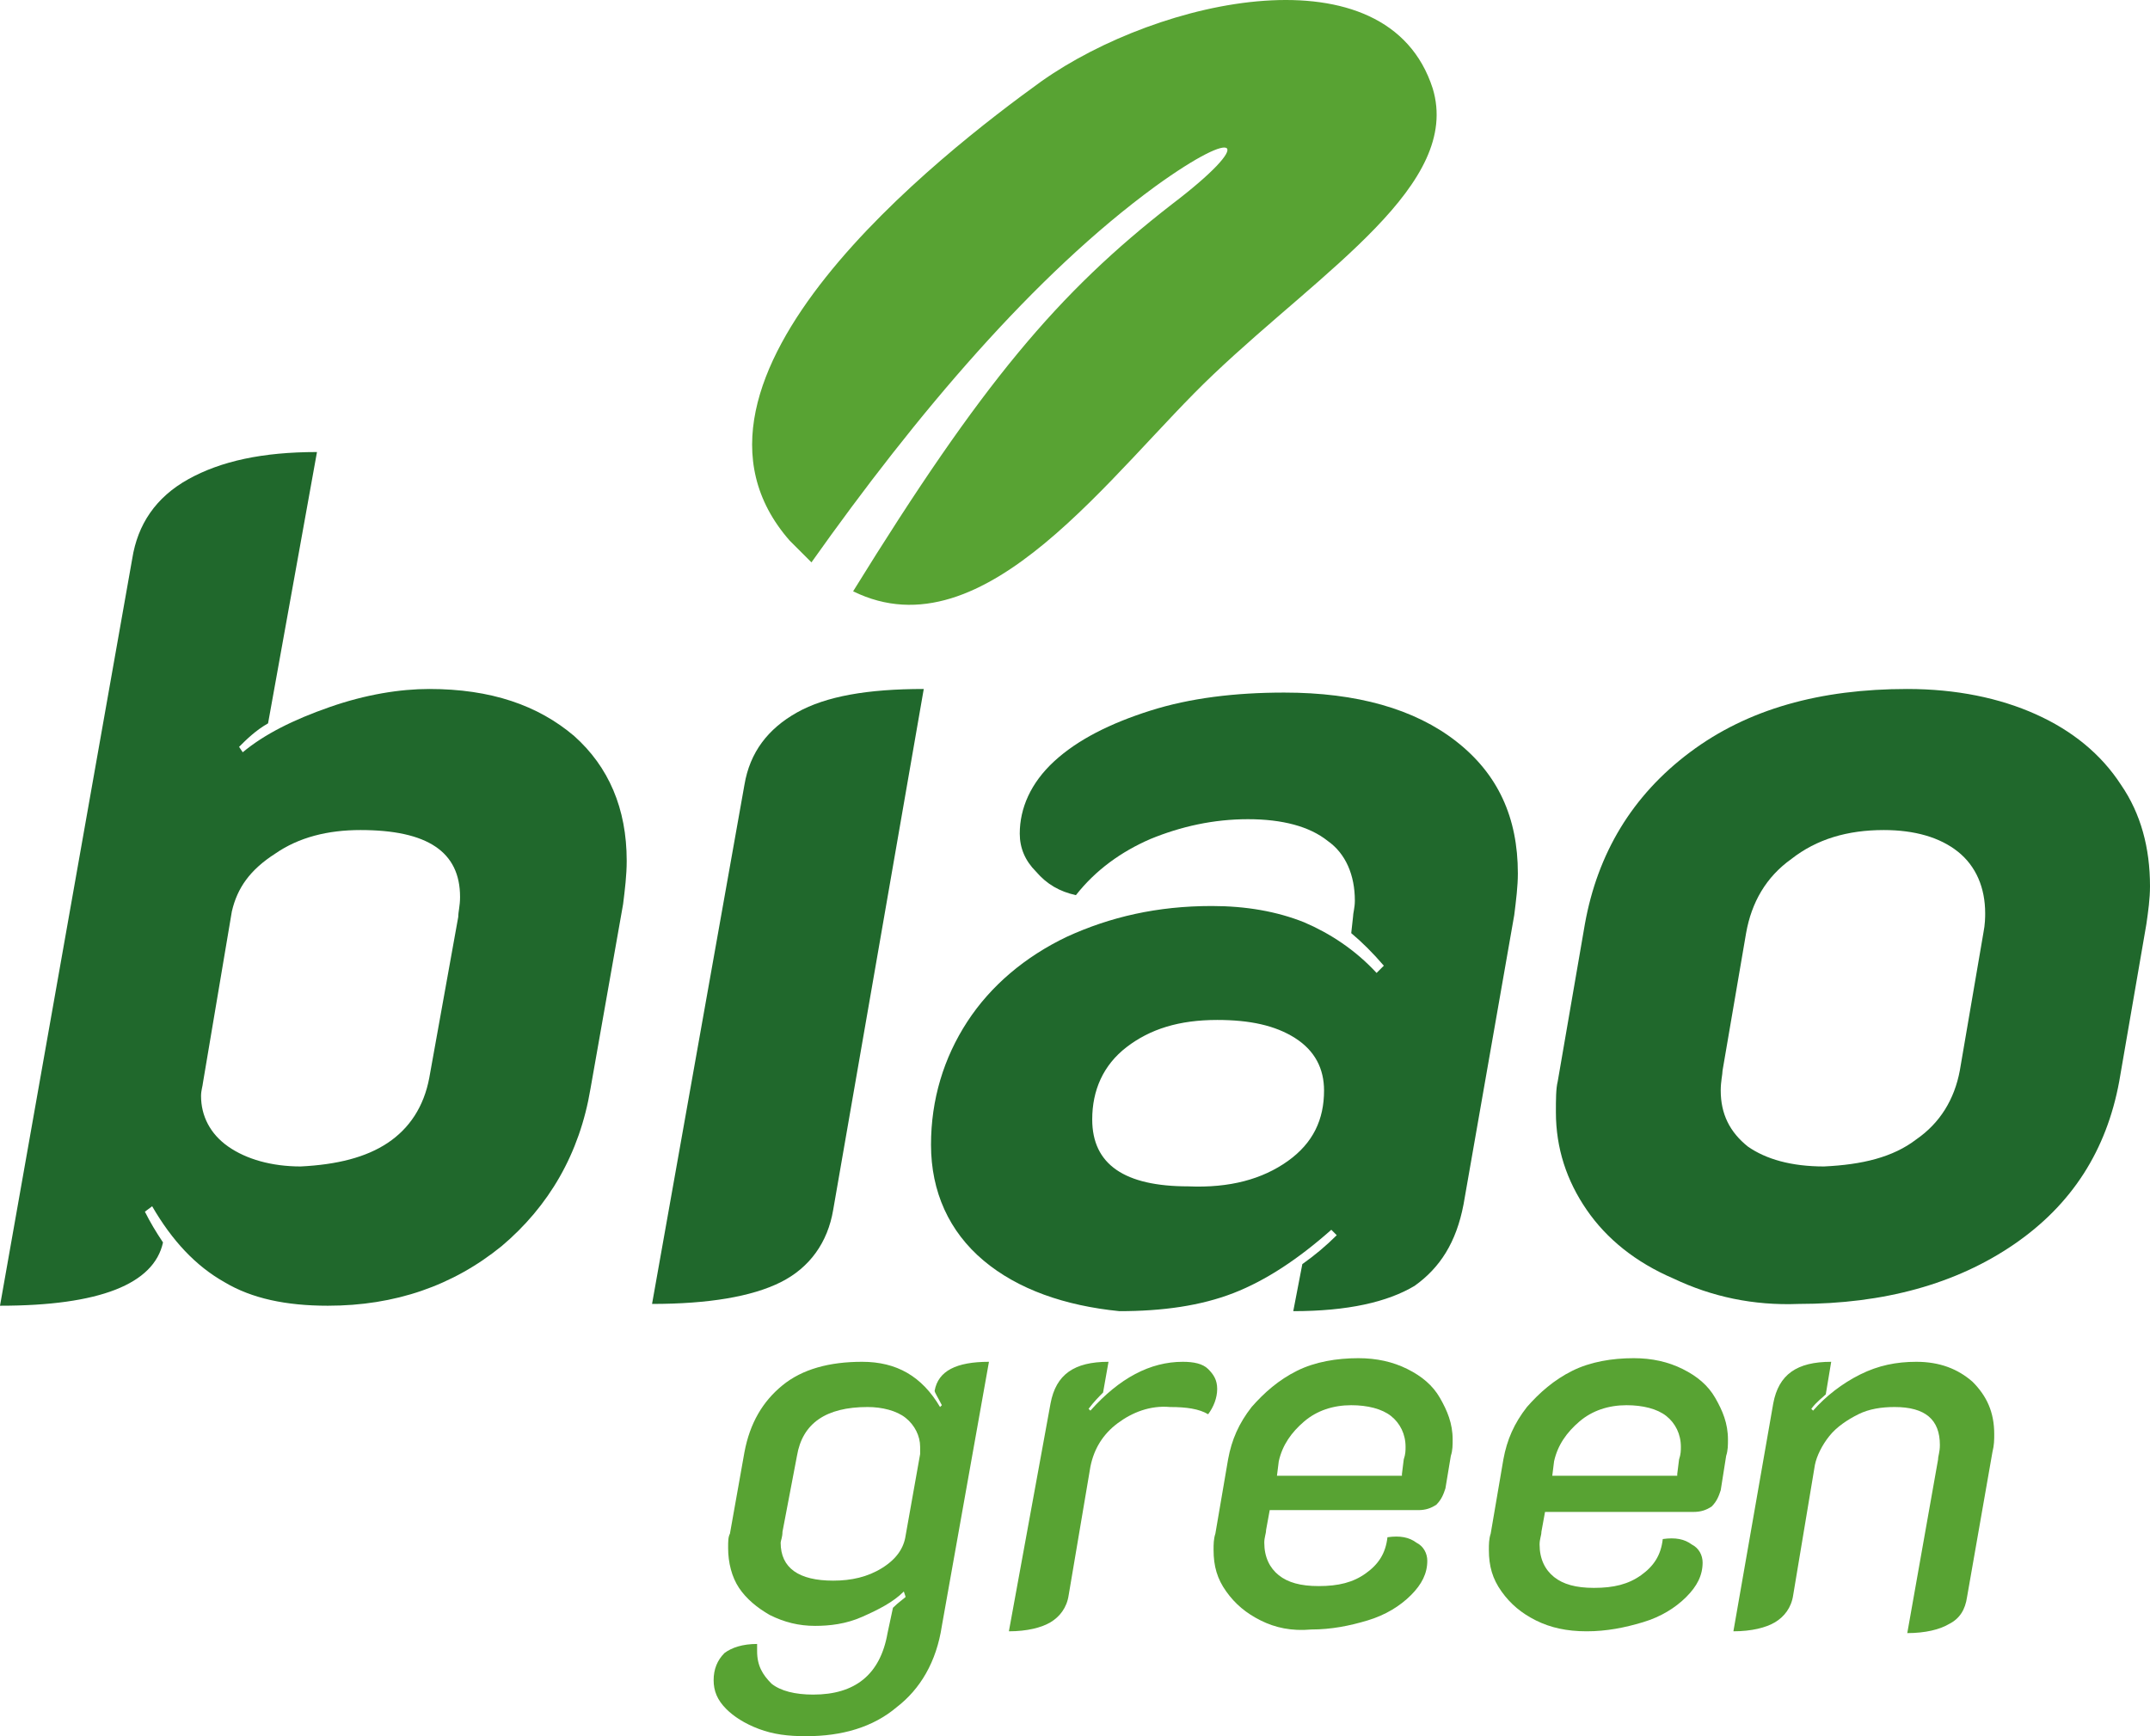
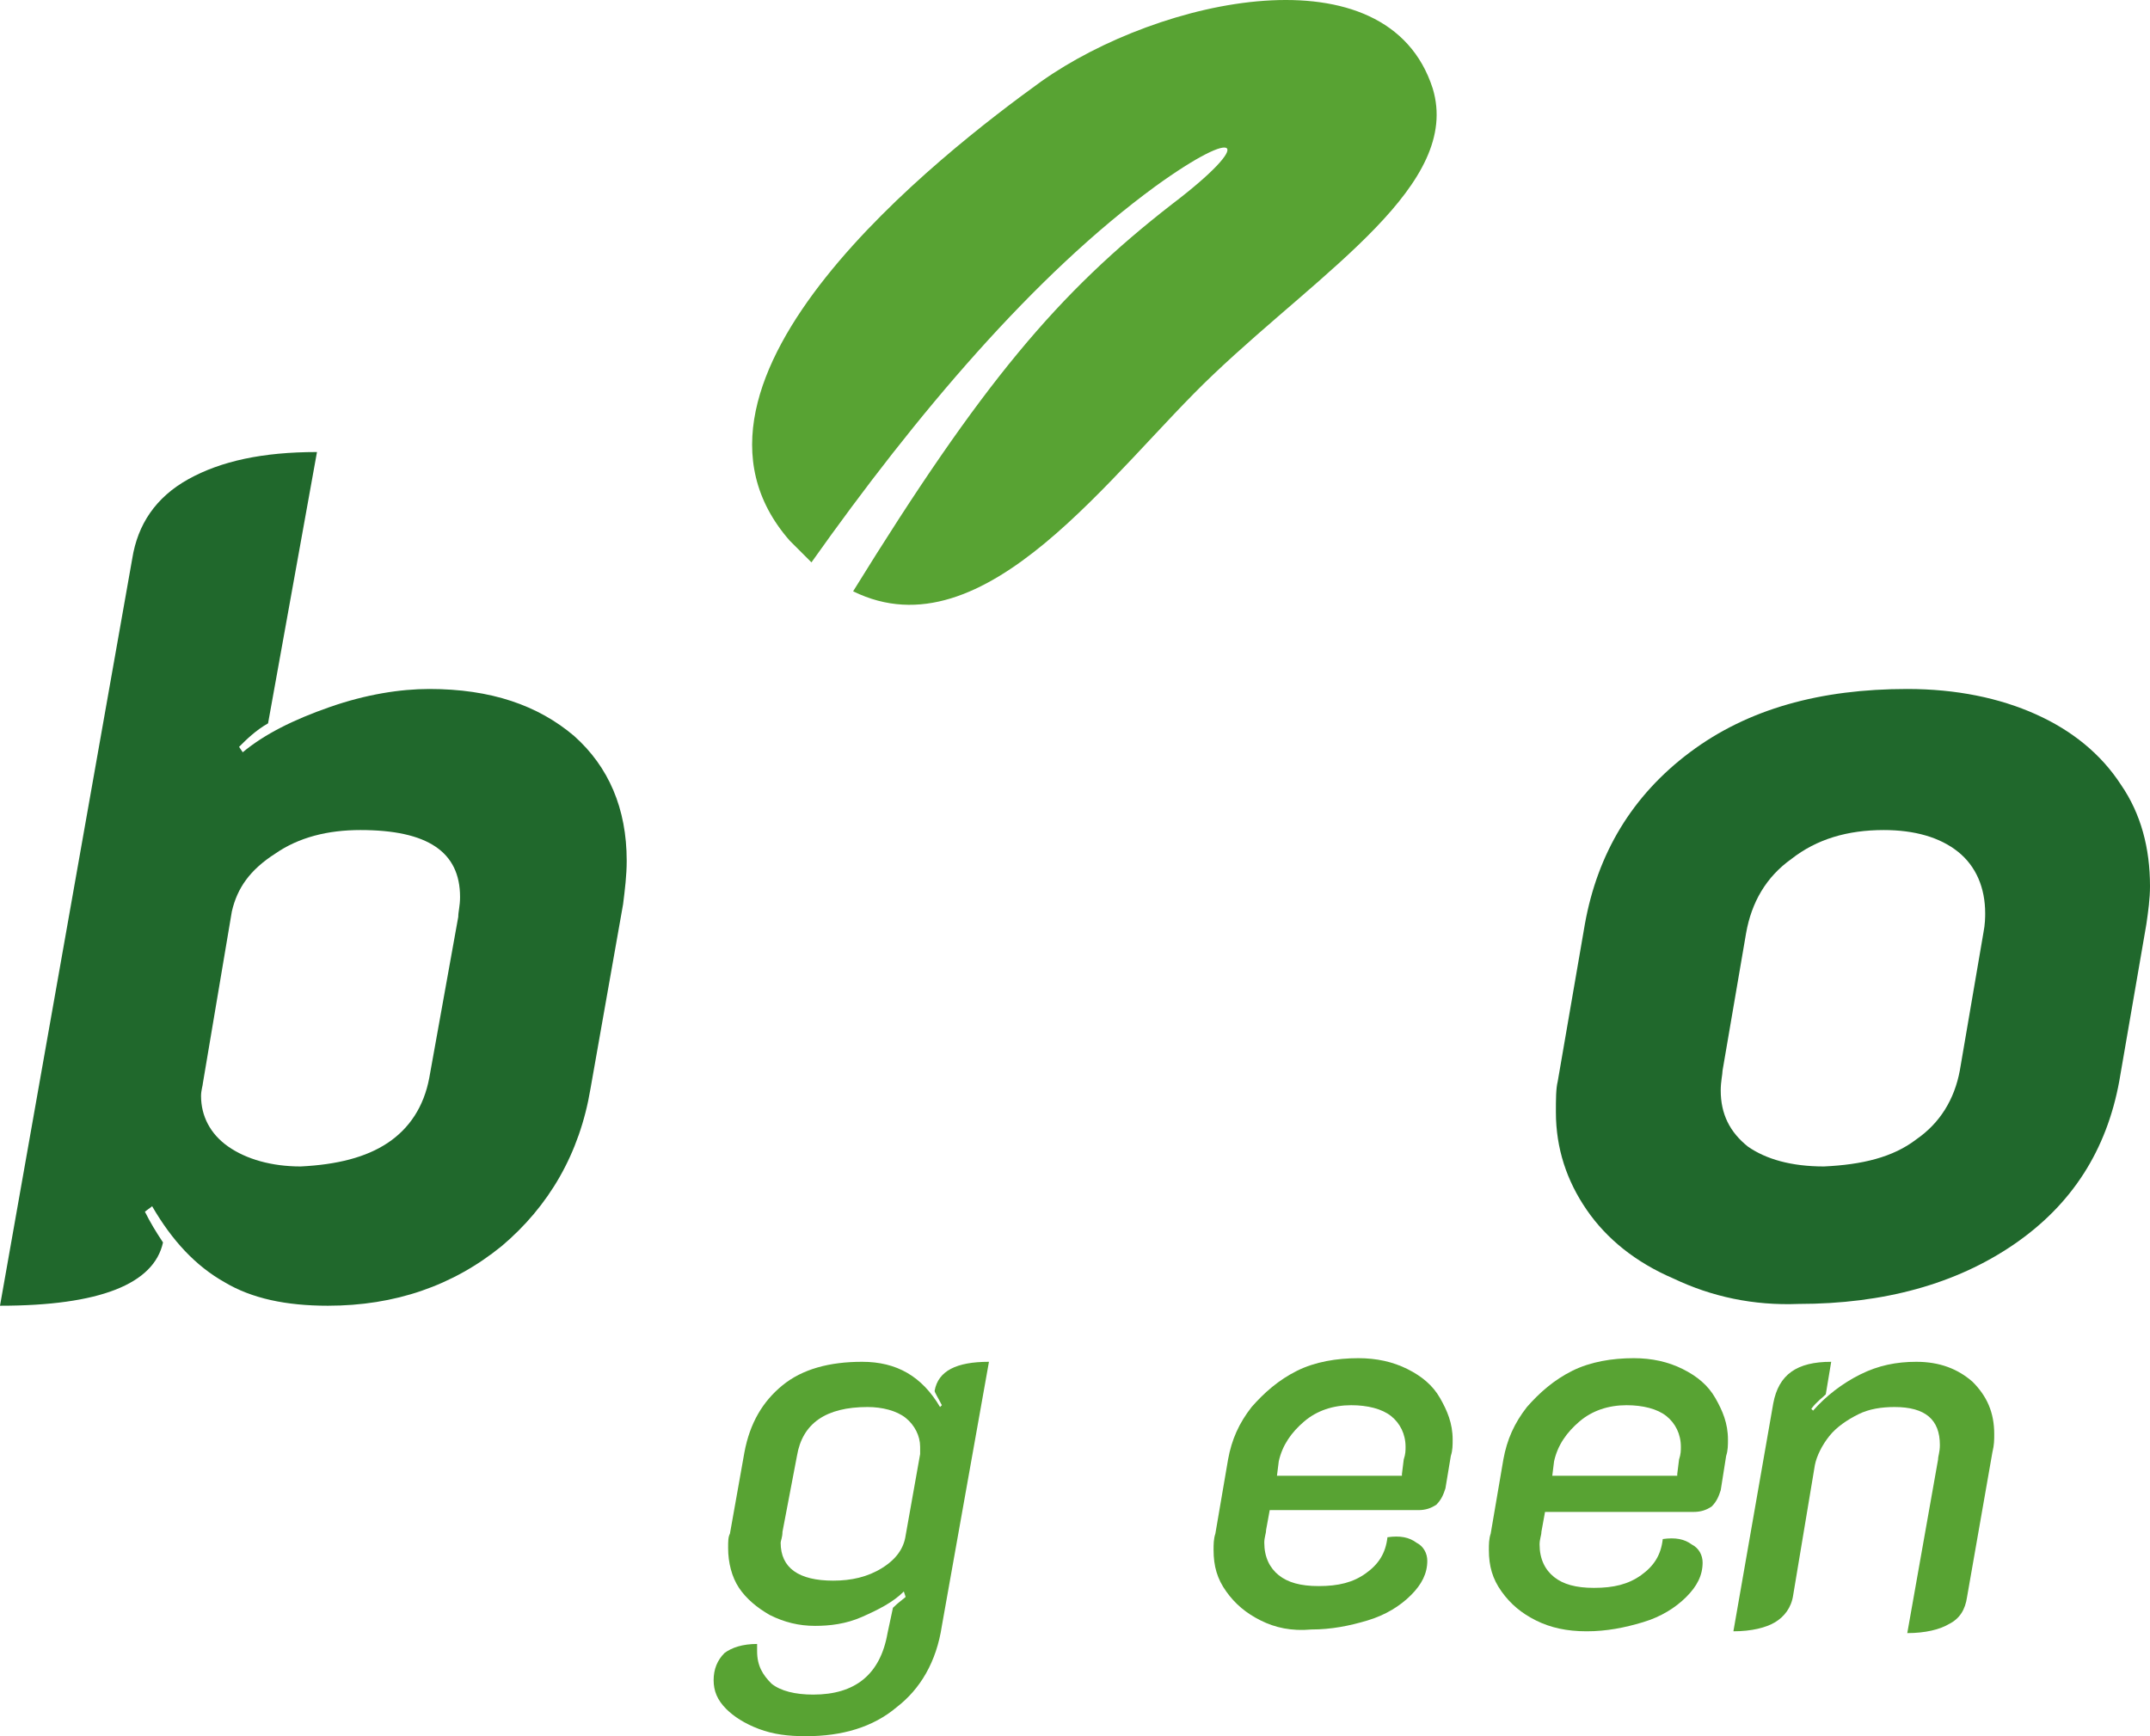
<svg xmlns="http://www.w3.org/2000/svg" width="104" height="84" viewBox="0 0 104 84" fill="none">
  <path d="M69.304 4.281C67.114 -2.544 56.074 -0.094 50.379 3.931C45.648 7.344 31.367 18.37 38.201 26.158C38.551 26.508 38.901 26.858 39.252 27.208C44.334 20.033 50.029 13.295 55.899 9.007C60.017 6.032 60.718 6.819 56.688 9.882C51.168 14.17 47.488 18.545 41.267 28.608C47.663 31.759 53.796 22.745 58.703 18.107C64.047 13.032 70.706 8.919 69.304 4.281Z" fill="#58A333" />
  <path d="M36.711 83.65C36.01 83.387 35.484 83.037 35.134 82.687C34.696 82.25 34.52 81.812 34.52 81.287C34.52 80.762 34.696 80.325 35.046 79.975C35.397 79.712 35.922 79.537 36.623 79.537C36.623 79.625 36.623 79.712 36.623 79.887C36.623 80.587 36.886 81.025 37.324 81.462C37.762 81.812 38.463 81.987 39.339 81.987C41.355 81.987 42.581 81.025 42.932 79.012L43.194 77.787C43.457 77.525 43.72 77.349 43.808 77.262L43.72 76.999C43.194 77.525 42.493 77.874 41.705 78.225C40.916 78.575 40.128 78.662 39.427 78.662C38.639 78.662 37.938 78.487 37.237 78.137C36.623 77.787 36.098 77.349 35.747 76.824C35.397 76.299 35.221 75.599 35.221 74.899C35.221 74.549 35.221 74.374 35.309 74.199L36.01 70.261C36.273 68.861 36.886 67.811 37.85 67.024C38.814 66.236 40.128 65.886 41.705 65.886C43.37 65.886 44.596 66.586 45.472 68.074L45.56 67.986C45.385 67.636 45.21 67.374 45.21 67.286C45.385 66.324 46.261 65.886 47.838 65.886L45.56 78.662C45.297 80.412 44.509 81.725 43.37 82.6C42.231 83.562 40.741 84 38.989 84C38.113 84 37.412 83.912 36.711 83.65ZM42.669 75.862C43.37 75.424 43.72 74.899 43.808 74.287L44.509 70.349C44.509 70.261 44.509 70.174 44.509 69.999C44.509 69.474 44.246 68.949 43.808 68.599C43.37 68.249 42.669 68.074 41.968 68.074C39.953 68.074 38.814 68.861 38.551 70.436L37.85 74.112C37.85 74.374 37.762 74.549 37.762 74.637C37.762 75.862 38.639 76.474 40.303 76.474C41.179 76.474 41.968 76.299 42.669 75.862Z" fill="#58A333" />
-   <path d="M54.059 68.861C53.358 69.386 52.92 70.086 52.745 70.961L51.694 77.174C51.606 77.787 51.255 78.225 50.817 78.487C50.379 78.749 49.678 78.925 48.802 78.925L50.817 67.899C51.08 66.499 51.956 65.886 53.621 65.886L53.358 67.374C53.183 67.549 52.92 67.811 52.657 68.161L52.745 68.249C54.147 66.674 55.636 65.886 57.213 65.886C57.739 65.886 58.177 65.974 58.44 66.236C58.703 66.499 58.878 66.761 58.878 67.199C58.878 67.636 58.703 68.074 58.44 68.424C58.002 68.161 57.389 68.074 56.6 68.074C55.636 67.986 54.76 68.336 54.059 68.861Z" fill="#58A333" />
  <path d="M60.981 78.4C60.28 78.049 59.754 77.612 59.316 76.999C58.878 76.387 58.703 75.774 58.703 74.987C58.703 74.724 58.703 74.462 58.79 74.199L59.404 70.611C59.579 69.649 59.929 68.861 60.543 68.074C61.156 67.374 61.857 66.761 62.733 66.324C63.609 65.886 64.66 65.711 65.712 65.711C66.588 65.711 67.377 65.886 68.078 66.236C68.778 66.586 69.304 67.024 69.655 67.636C70.005 68.249 70.268 68.861 70.268 69.649C70.268 69.911 70.268 70.174 70.18 70.436L69.918 72.012C69.83 72.274 69.742 72.537 69.479 72.799C69.216 72.974 68.954 73.062 68.603 73.062H61.419L61.243 74.024C61.243 74.199 61.156 74.374 61.156 74.637C61.156 75.337 61.419 75.862 61.857 76.212C62.295 76.562 62.908 76.737 63.784 76.737C64.748 76.737 65.449 76.562 66.062 76.124C66.676 75.687 67.026 75.162 67.114 74.374C67.727 74.287 68.165 74.374 68.516 74.637C68.866 74.812 69.041 75.162 69.041 75.512C69.041 76.124 68.778 76.649 68.253 77.174C67.727 77.7 67.026 78.137 66.15 78.4C65.274 78.662 64.398 78.837 63.434 78.837C62.47 78.925 61.682 78.75 60.981 78.4ZM67.815 71.311L67.902 70.611C67.99 70.349 67.99 70.174 67.99 69.999C67.99 69.386 67.727 68.861 67.289 68.511C66.851 68.161 66.15 67.986 65.361 67.986C64.485 67.986 63.697 68.249 63.083 68.774C62.47 69.299 62.032 69.911 61.857 70.699L61.769 71.399H67.815V71.311Z" fill="#58A333" />
  <path d="M74.298 78.4C73.597 78.049 73.071 77.612 72.633 76.999C72.195 76.387 72.02 75.774 72.02 74.987C72.02 74.724 72.02 74.462 72.108 74.199L72.721 70.611C72.896 69.649 73.247 68.861 73.86 68.074C74.473 67.374 75.174 66.761 76.05 66.324C76.927 65.886 77.978 65.711 79.029 65.711C79.905 65.711 80.694 65.886 81.395 66.236C82.096 66.586 82.621 67.024 82.972 67.636C83.323 68.249 83.585 68.861 83.585 69.649C83.585 69.911 83.585 70.174 83.498 70.436L83.235 72.099C83.147 72.362 83.06 72.624 82.797 72.887C82.534 73.062 82.271 73.149 81.921 73.149H74.736L74.561 74.112C74.561 74.287 74.473 74.462 74.473 74.724C74.473 75.424 74.736 75.949 75.174 76.299C75.612 76.649 76.226 76.824 77.102 76.824C78.066 76.824 78.766 76.649 79.38 76.212C79.993 75.774 80.344 75.249 80.431 74.462C81.044 74.374 81.483 74.462 81.833 74.724C82.183 74.899 82.359 75.249 82.359 75.599C82.359 76.212 82.096 76.737 81.57 77.262C81.044 77.787 80.344 78.225 79.467 78.487C78.591 78.75 77.715 78.925 76.751 78.925C75.787 78.925 74.999 78.75 74.298 78.4ZM81.132 71.311L81.22 70.611C81.307 70.349 81.307 70.174 81.307 69.999C81.307 69.386 81.044 68.861 80.606 68.511C80.168 68.161 79.467 67.986 78.679 67.986C77.803 67.986 77.014 68.249 76.401 68.774C75.787 69.299 75.349 69.911 75.174 70.699L75.087 71.399H81.132V71.311Z" fill="#58A333" />
  <path d="M85.776 67.899C86.038 66.499 86.915 65.886 88.579 65.886L88.317 67.461C88.141 67.636 87.879 67.811 87.616 68.161L87.703 68.249C88.317 67.549 89.105 66.936 89.981 66.499C90.857 66.061 91.734 65.886 92.697 65.886C93.836 65.886 94.713 66.236 95.413 66.849C96.114 67.549 96.465 68.336 96.465 69.386C96.465 69.649 96.465 69.911 96.377 70.261L95.151 77.262C95.063 77.874 94.8 78.312 94.274 78.575C93.836 78.837 93.135 79.012 92.259 79.012L93.749 70.611C93.749 70.436 93.836 70.261 93.836 69.911C93.836 68.686 93.135 68.074 91.646 68.074C91.033 68.074 90.419 68.161 89.894 68.424C89.368 68.686 88.842 69.036 88.492 69.474C88.141 69.911 87.879 70.436 87.791 70.874L86.74 77.174C86.652 77.787 86.301 78.225 85.863 78.487C85.425 78.75 84.724 78.925 83.848 78.925L85.776 67.899Z" fill="#58A333" />
  <path d="M6.396 27.033C6.659 25.37 7.535 24.058 9.112 23.183C10.689 22.308 12.704 21.87 15.333 21.87L12.967 34.996C12.354 35.346 11.916 35.784 11.565 36.134L11.741 36.396C12.792 35.521 14.194 34.821 15.946 34.209C17.698 33.596 19.363 33.334 20.765 33.334C23.744 33.334 26.022 34.121 27.774 35.609C29.439 37.096 30.315 39.109 30.315 41.647C30.315 42.347 30.227 43.047 30.14 43.747L28.563 52.673C28.037 55.823 26.548 58.361 24.27 60.286C21.904 62.211 19.1 63.173 15.858 63.173C13.843 63.173 12.179 62.823 10.864 62.036C9.463 61.248 8.323 60.023 7.36 58.361L7.009 58.623C7.272 59.148 7.535 59.586 7.885 60.111C7.447 62.123 4.819 63.173 0 63.173L6.396 27.033ZM18.75 55.298C19.801 54.598 20.502 53.548 20.765 52.148L22.167 44.359C22.167 44.097 22.254 43.834 22.254 43.397C22.254 41.209 20.677 40.159 17.436 40.159C15.858 40.159 14.457 40.509 13.318 41.297C12.091 42.084 11.478 42.959 11.215 44.097L9.813 52.41C9.813 52.498 9.725 52.76 9.725 53.023C9.725 53.985 10.163 54.86 11.04 55.473C11.916 56.085 13.142 56.435 14.544 56.435C16.297 56.348 17.698 55.998 18.75 55.298Z" fill="#20682C" />
-   <path d="M36.01 37.971C36.273 36.396 37.149 35.259 38.551 34.471C39.953 33.684 41.968 33.334 44.684 33.334L40.303 58.535C40.04 60.111 39.164 61.336 37.762 62.036C36.36 62.736 34.258 63.086 31.541 63.086L36.01 37.971Z" fill="#20682C" />
-   <path d="M47.575 60.986C45.911 59.586 45.035 57.66 45.035 55.385C45.035 53.198 45.648 51.185 46.787 49.435C47.926 47.685 49.591 46.285 51.606 45.322C53.709 44.359 55.987 43.834 58.615 43.834C60.28 43.834 61.769 44.097 63.084 44.622C64.31 45.147 65.537 45.934 66.588 47.072L66.939 46.722C66.413 46.109 65.887 45.584 65.362 45.147L65.449 44.359C65.449 44.184 65.537 43.922 65.537 43.572C65.537 42.347 65.099 41.297 64.222 40.684C63.346 39.984 62.032 39.634 60.367 39.634C58.703 39.634 57.126 39.984 55.636 40.597C54.234 41.209 53.008 42.084 52.044 43.309C51.255 43.134 50.642 42.784 50.116 42.172C49.591 41.647 49.328 41.034 49.328 40.334C49.328 39.109 49.853 37.884 50.992 36.834C52.132 35.784 53.709 34.996 55.636 34.384C57.564 33.771 59.754 33.508 62.12 33.508C65.624 33.508 68.428 34.296 70.443 35.871C72.458 37.446 73.422 39.547 73.422 42.259C73.422 42.872 73.335 43.572 73.247 44.272L70.794 58.273C70.443 60.111 69.655 61.336 68.428 62.211C67.114 62.998 65.186 63.436 62.558 63.436L62.996 61.161C63.609 60.723 64.135 60.286 64.661 59.761L64.398 59.498C62.821 60.898 61.244 61.948 59.666 62.561C58.089 63.173 56.249 63.436 54.147 63.436C51.518 63.173 49.24 62.386 47.575 60.986ZM62.295 56.173C63.522 55.298 64.047 54.16 64.047 52.76C64.047 51.71 63.609 50.835 62.645 50.222C61.682 49.61 60.455 49.347 58.878 49.347C57.038 49.347 55.636 49.785 54.497 50.66C53.358 51.535 52.833 52.76 52.833 54.16C52.833 56.348 54.41 57.398 57.476 57.398C59.491 57.485 61.068 57.048 62.295 56.173Z" fill="#20682C" />
  <path d="M80.957 61.861C79.117 61.073 77.715 59.936 76.752 58.535C75.788 57.135 75.262 55.56 75.262 53.81C75.262 53.198 75.262 52.673 75.35 52.322L76.664 44.709C77.277 41.297 78.942 38.496 81.746 36.396C84.549 34.296 88.054 33.334 92.26 33.334C94.625 33.334 96.728 33.771 98.48 34.559C100.233 35.346 101.635 36.484 102.598 37.971C103.562 39.371 104 41.034 104 42.872C104 43.484 103.913 44.097 103.825 44.709L102.511 52.322C101.897 55.648 100.233 58.273 97.429 60.198C94.625 62.123 91.121 63.086 87.003 63.086C84.812 63.173 82.797 62.736 80.957 61.861ZM92.698 55.123C93.837 54.335 94.538 53.198 94.8 51.797L95.939 45.147C96.027 44.709 96.027 44.359 96.027 44.184C96.027 42.959 95.589 41.909 94.713 41.209C93.837 40.509 92.61 40.159 91.121 40.159C89.368 40.159 87.879 40.597 86.652 41.559C85.426 42.434 84.725 43.659 84.462 45.147L83.323 51.797C83.323 51.972 83.235 52.322 83.235 52.76C83.235 53.898 83.673 54.773 84.549 55.473C85.426 56.085 86.652 56.435 88.229 56.435C90.069 56.348 91.559 55.998 92.698 55.123Z" fill="#20682C" />
</svg>